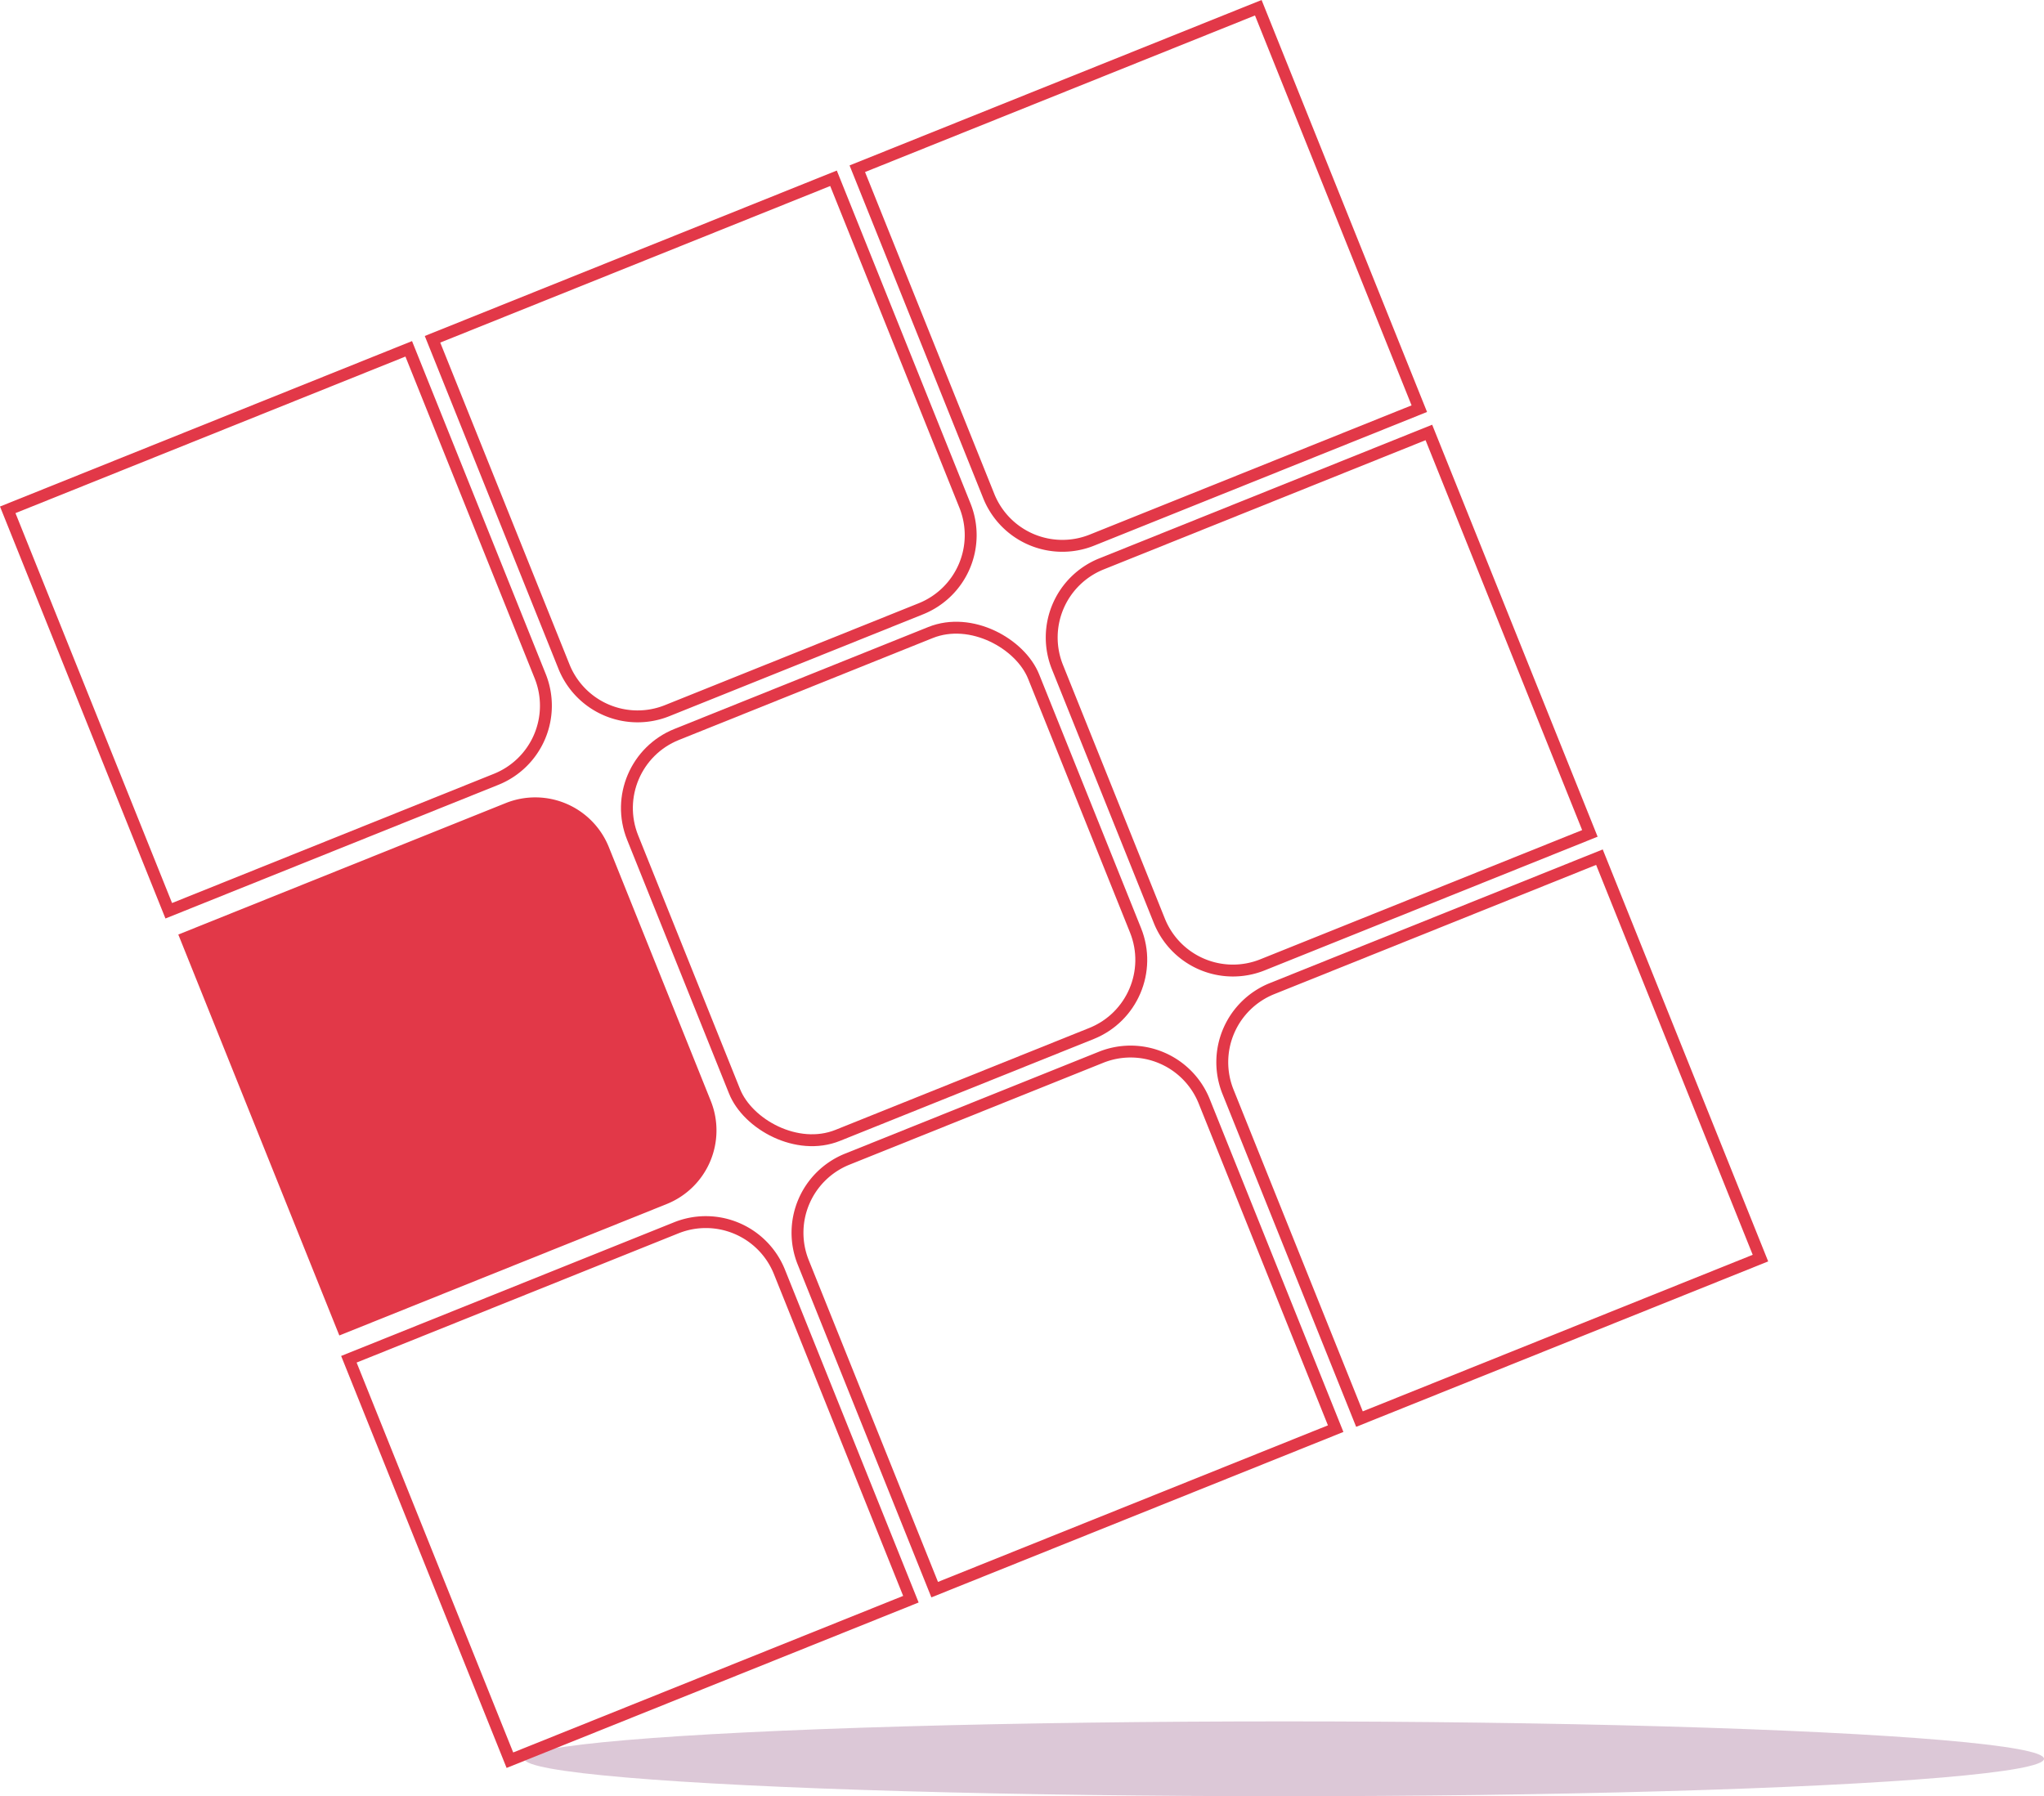
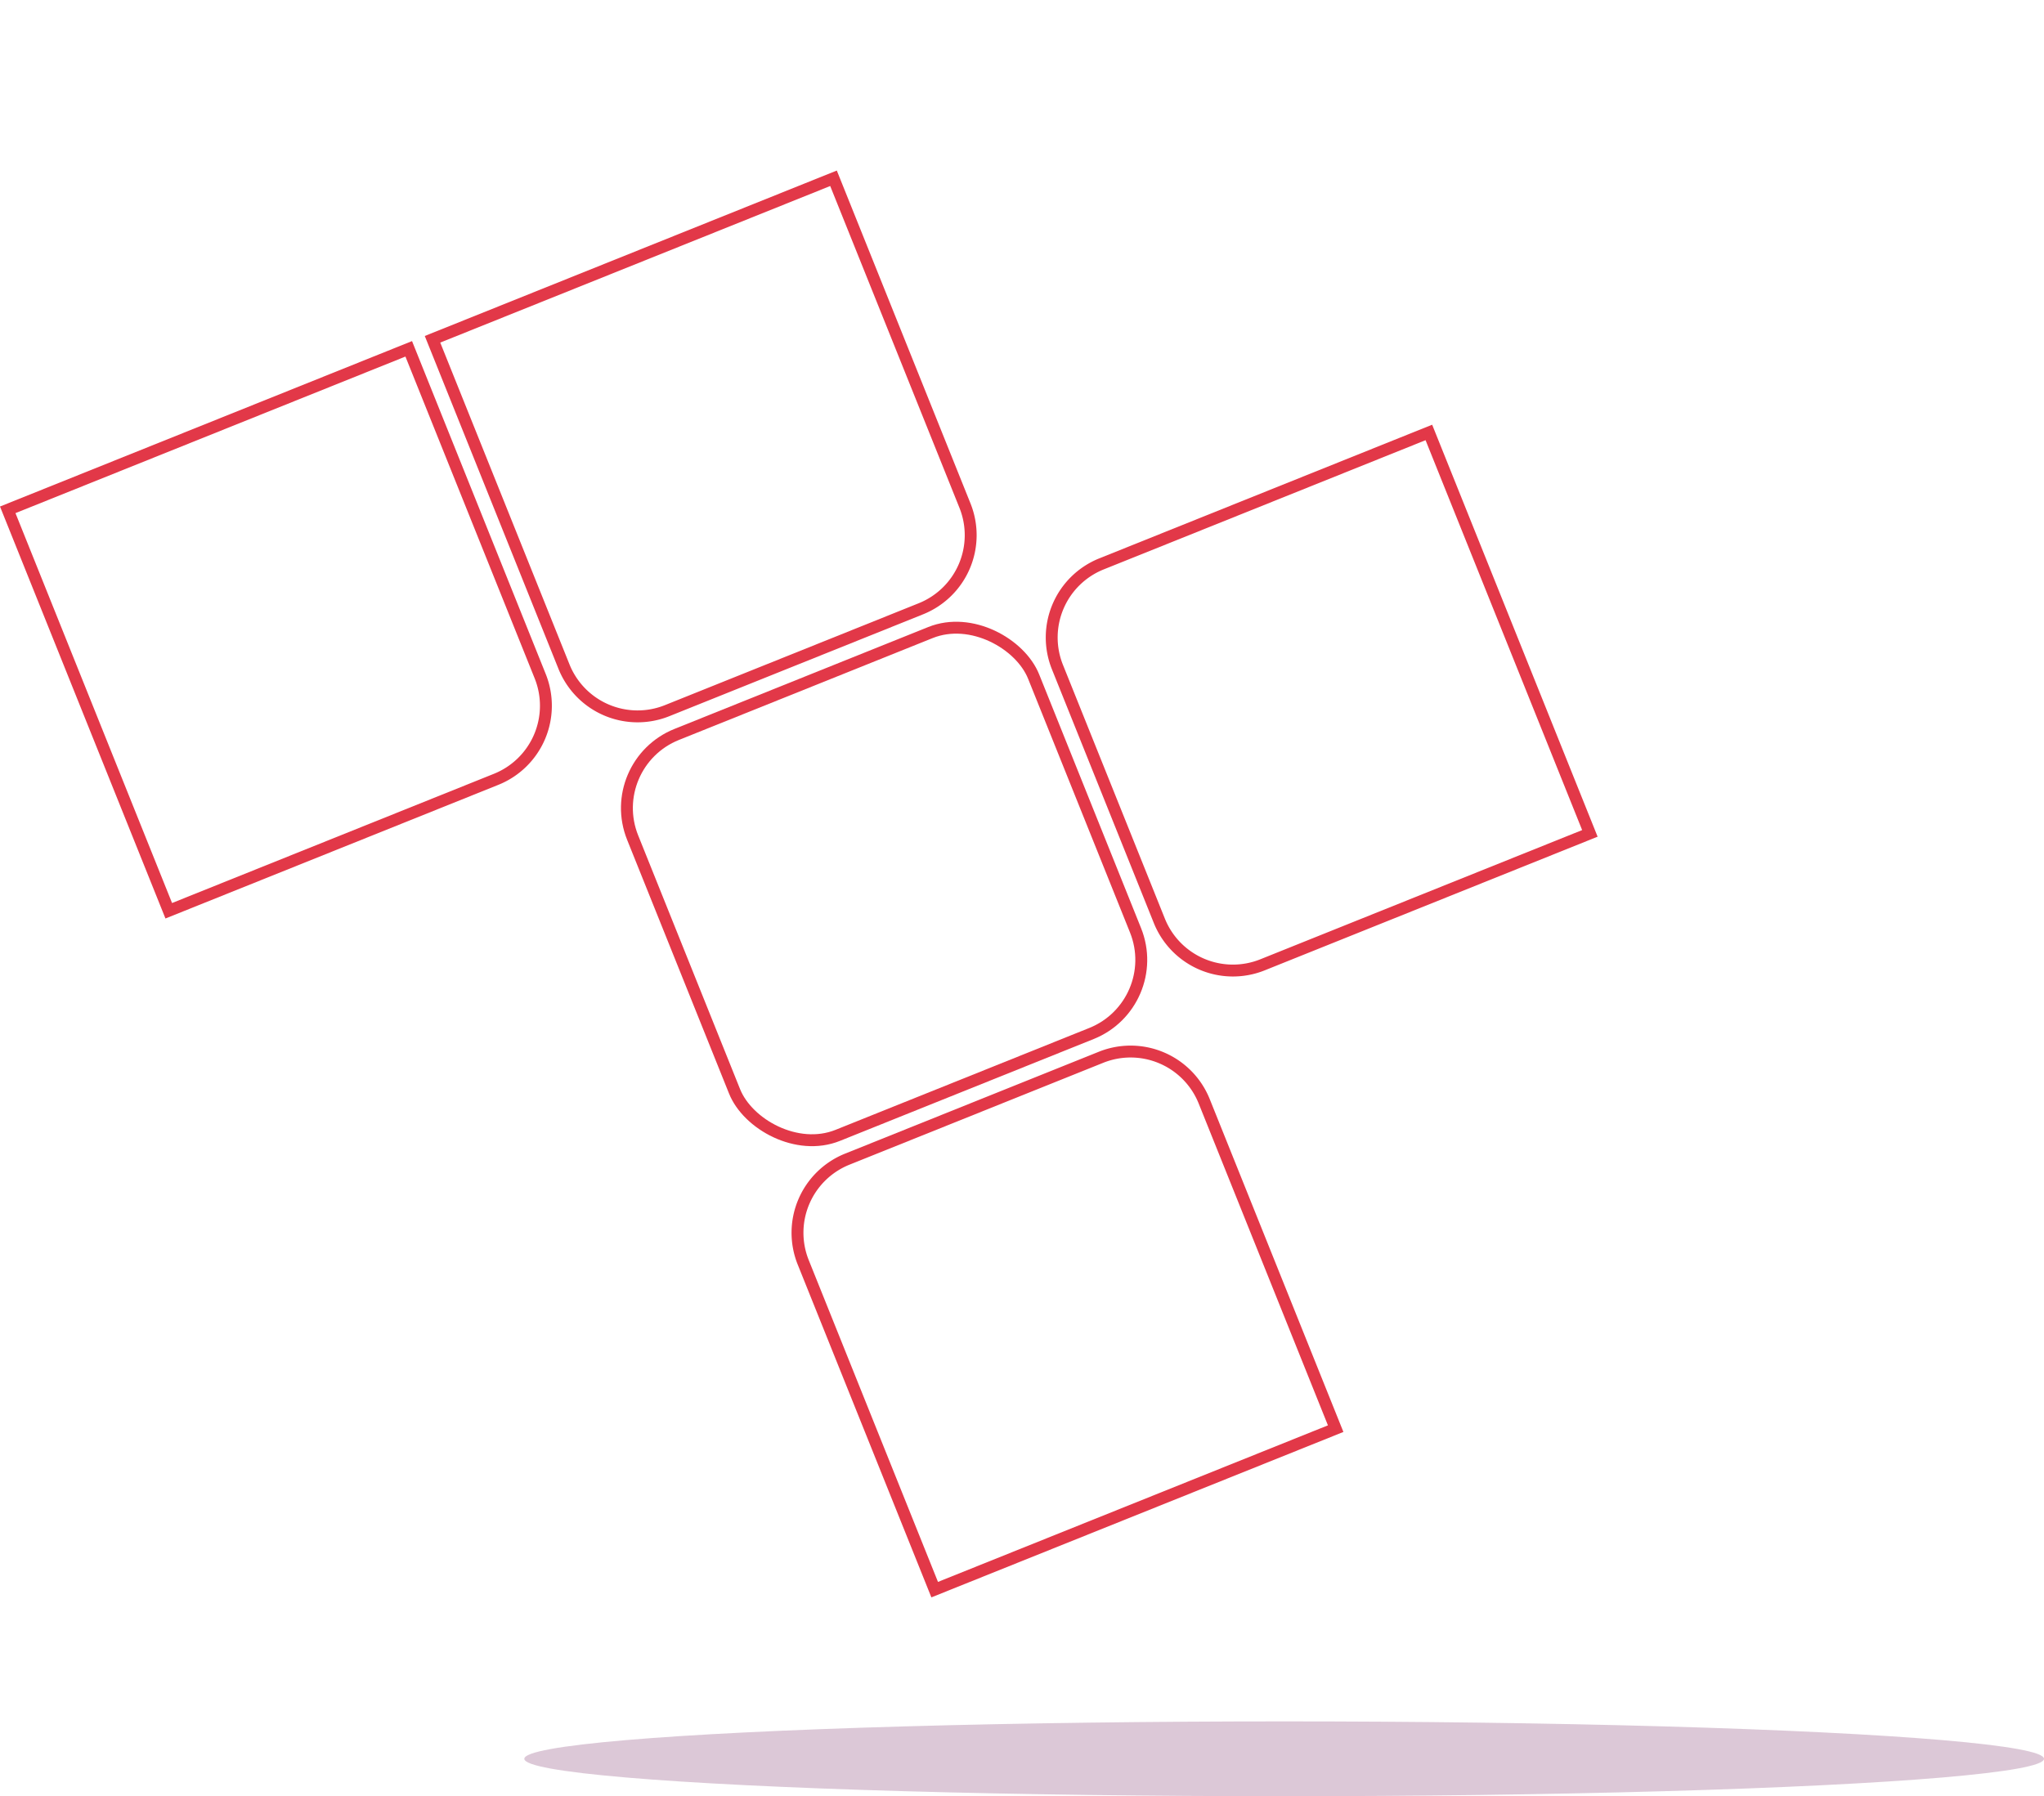
<svg xmlns="http://www.w3.org/2000/svg" width="515.434" height="453.016" viewBox="0 0 515.434 453.016">
  <defs>
    <style>.a{fill:#772462;opacity:0.25;}.b{fill:none;stroke:#e23848;stroke-miterlimit:10;stroke-width:3px;}.c{fill:#e23848;}</style>
  </defs>
  <g transform="translate(-53.566 -2695.566)">
    <ellipse class="a" cx="191.608" cy="9.435" rx="191.608" ry="9.435" transform="translate(185.784 3129.712)" />
    <path class="b" d="M0,0H108.966a0,0,0,0,1,0,0V88.966a20,20,0,0,1-20,20H0a0,0,0,0,1,0,0V0A0,0,0,0,1,0,0Z" transform="translate(55.517 2824.147) rotate(-21.878)" />
-     <path class="b" d="M20,0h88.966a0,0,0,0,1,0,0V108.966a0,0,0,0,1,0,0H0a0,0,0,0,1,0,0V20A20,20,0,0,1,20,0Z" transform="translate(355.775 2952.354) rotate(-21.878)" />
    <path class="b" d="M20,0H88.966a20,20,0,0,1,20,20v88.966a0,0,0,0,1,0,0H0a0,0,0,0,1,0,0V20A20,20,0,0,1,20,0Z" transform="translate(248.659 2995.367) rotate(-21.878)" />
    <path class="b" d="M20,0h88.966a0,0,0,0,1,0,0V108.966a0,0,0,0,1,0,0H20a20,20,0,0,1-20-20V20A20,20,0,0,1,20,0Z" transform="translate(312.763 2845.238) rotate(-21.878)" />
    <rect class="b" width="108.966" height="108.966" rx="20" transform="translate(205.646 2888.25) rotate(-21.878)" />
-     <path class="b" d="M0,0H108.966a0,0,0,0,1,0,0V108.966a0,0,0,0,1,0,0H20a20,20,0,0,1-20-20V0A0,0,0,0,1,0,0Z" transform="translate(269.75 2738.121) rotate(-21.878)" />
    <path class="b" d="M0,0H108.966a0,0,0,0,1,0,0V88.966a20,20,0,0,1-20,20H20a20,20,0,0,1-20-20V0A0,0,0,0,1,0,0Z" transform="translate(162.633 2781.134) rotate(-21.878)" />
-     <path class="c" d="M0,0H88.966a20,20,0,0,1,20,20V88.966a20,20,0,0,1-20,20H0a0,0,0,0,1,0,0V0A0,0,0,0,1,0,0Z" transform="translate(98.53 2931.263) rotate(-21.878)" />
-     <path class="b" d="M0,0H88.966a20,20,0,0,1,20,20v88.966a0,0,0,0,1,0,0H0a0,0,0,0,1,0,0V0A0,0,0,0,1,0,0Z" transform="translate(141.543 3038.38) rotate(-21.878)" />
  </g>
</svg>